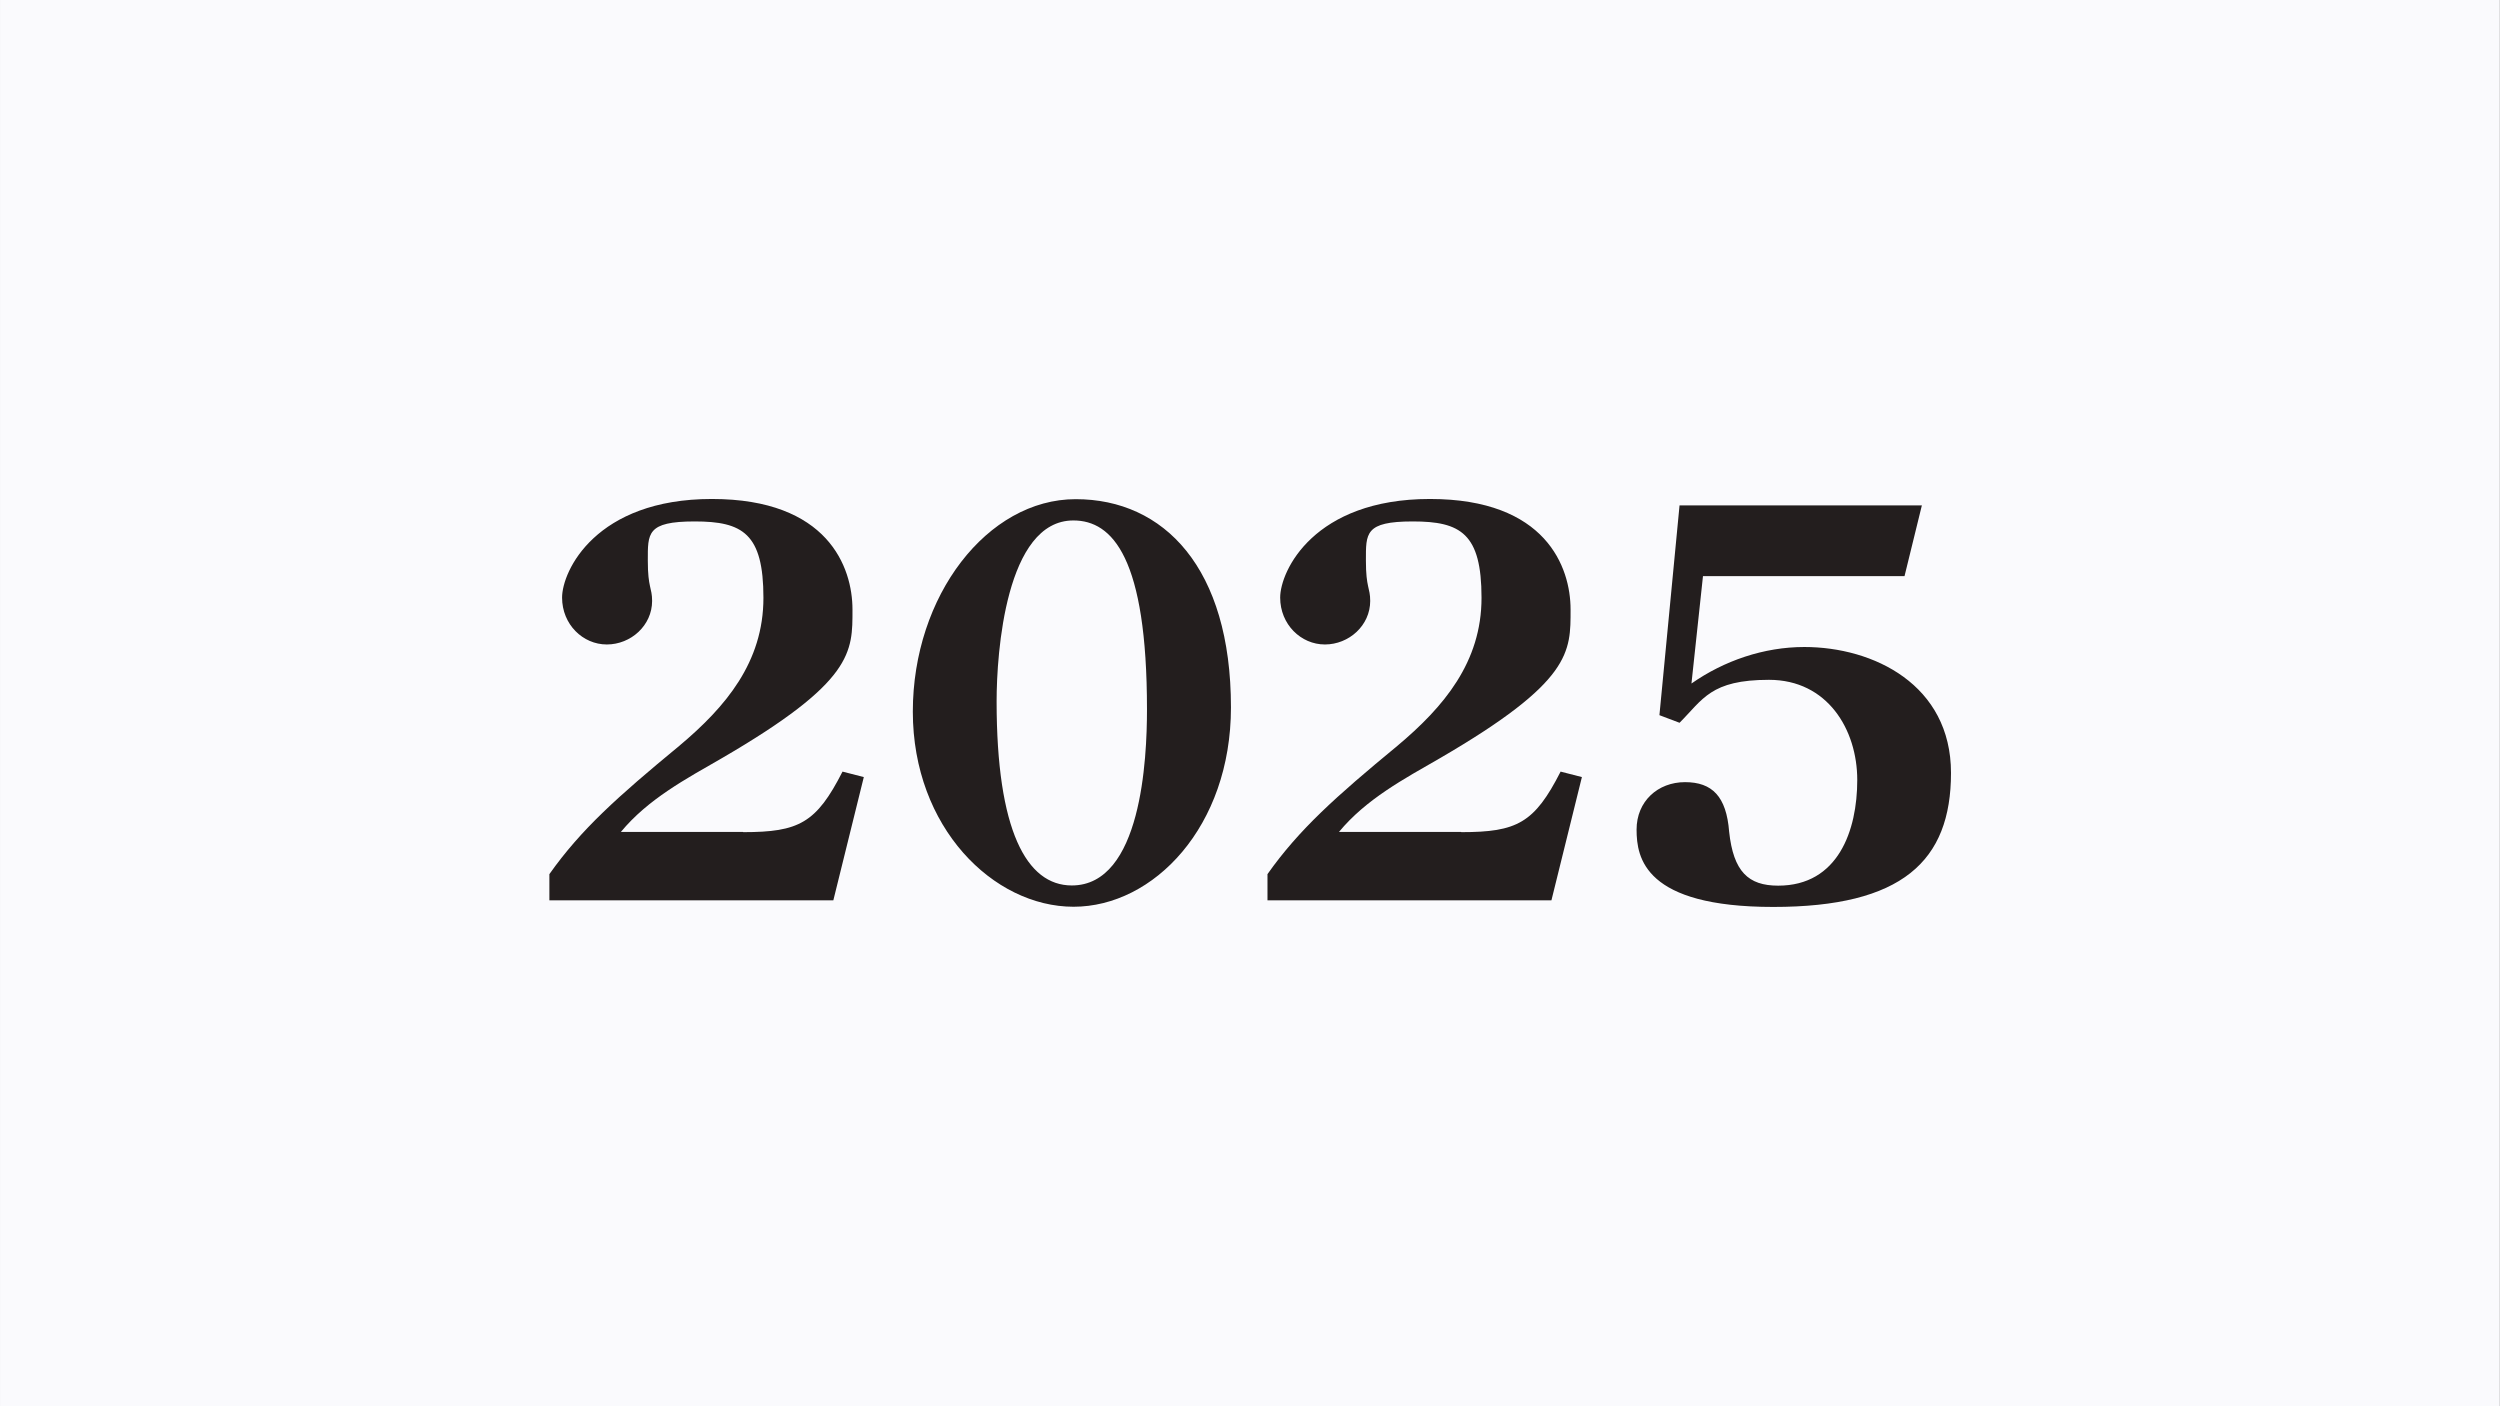
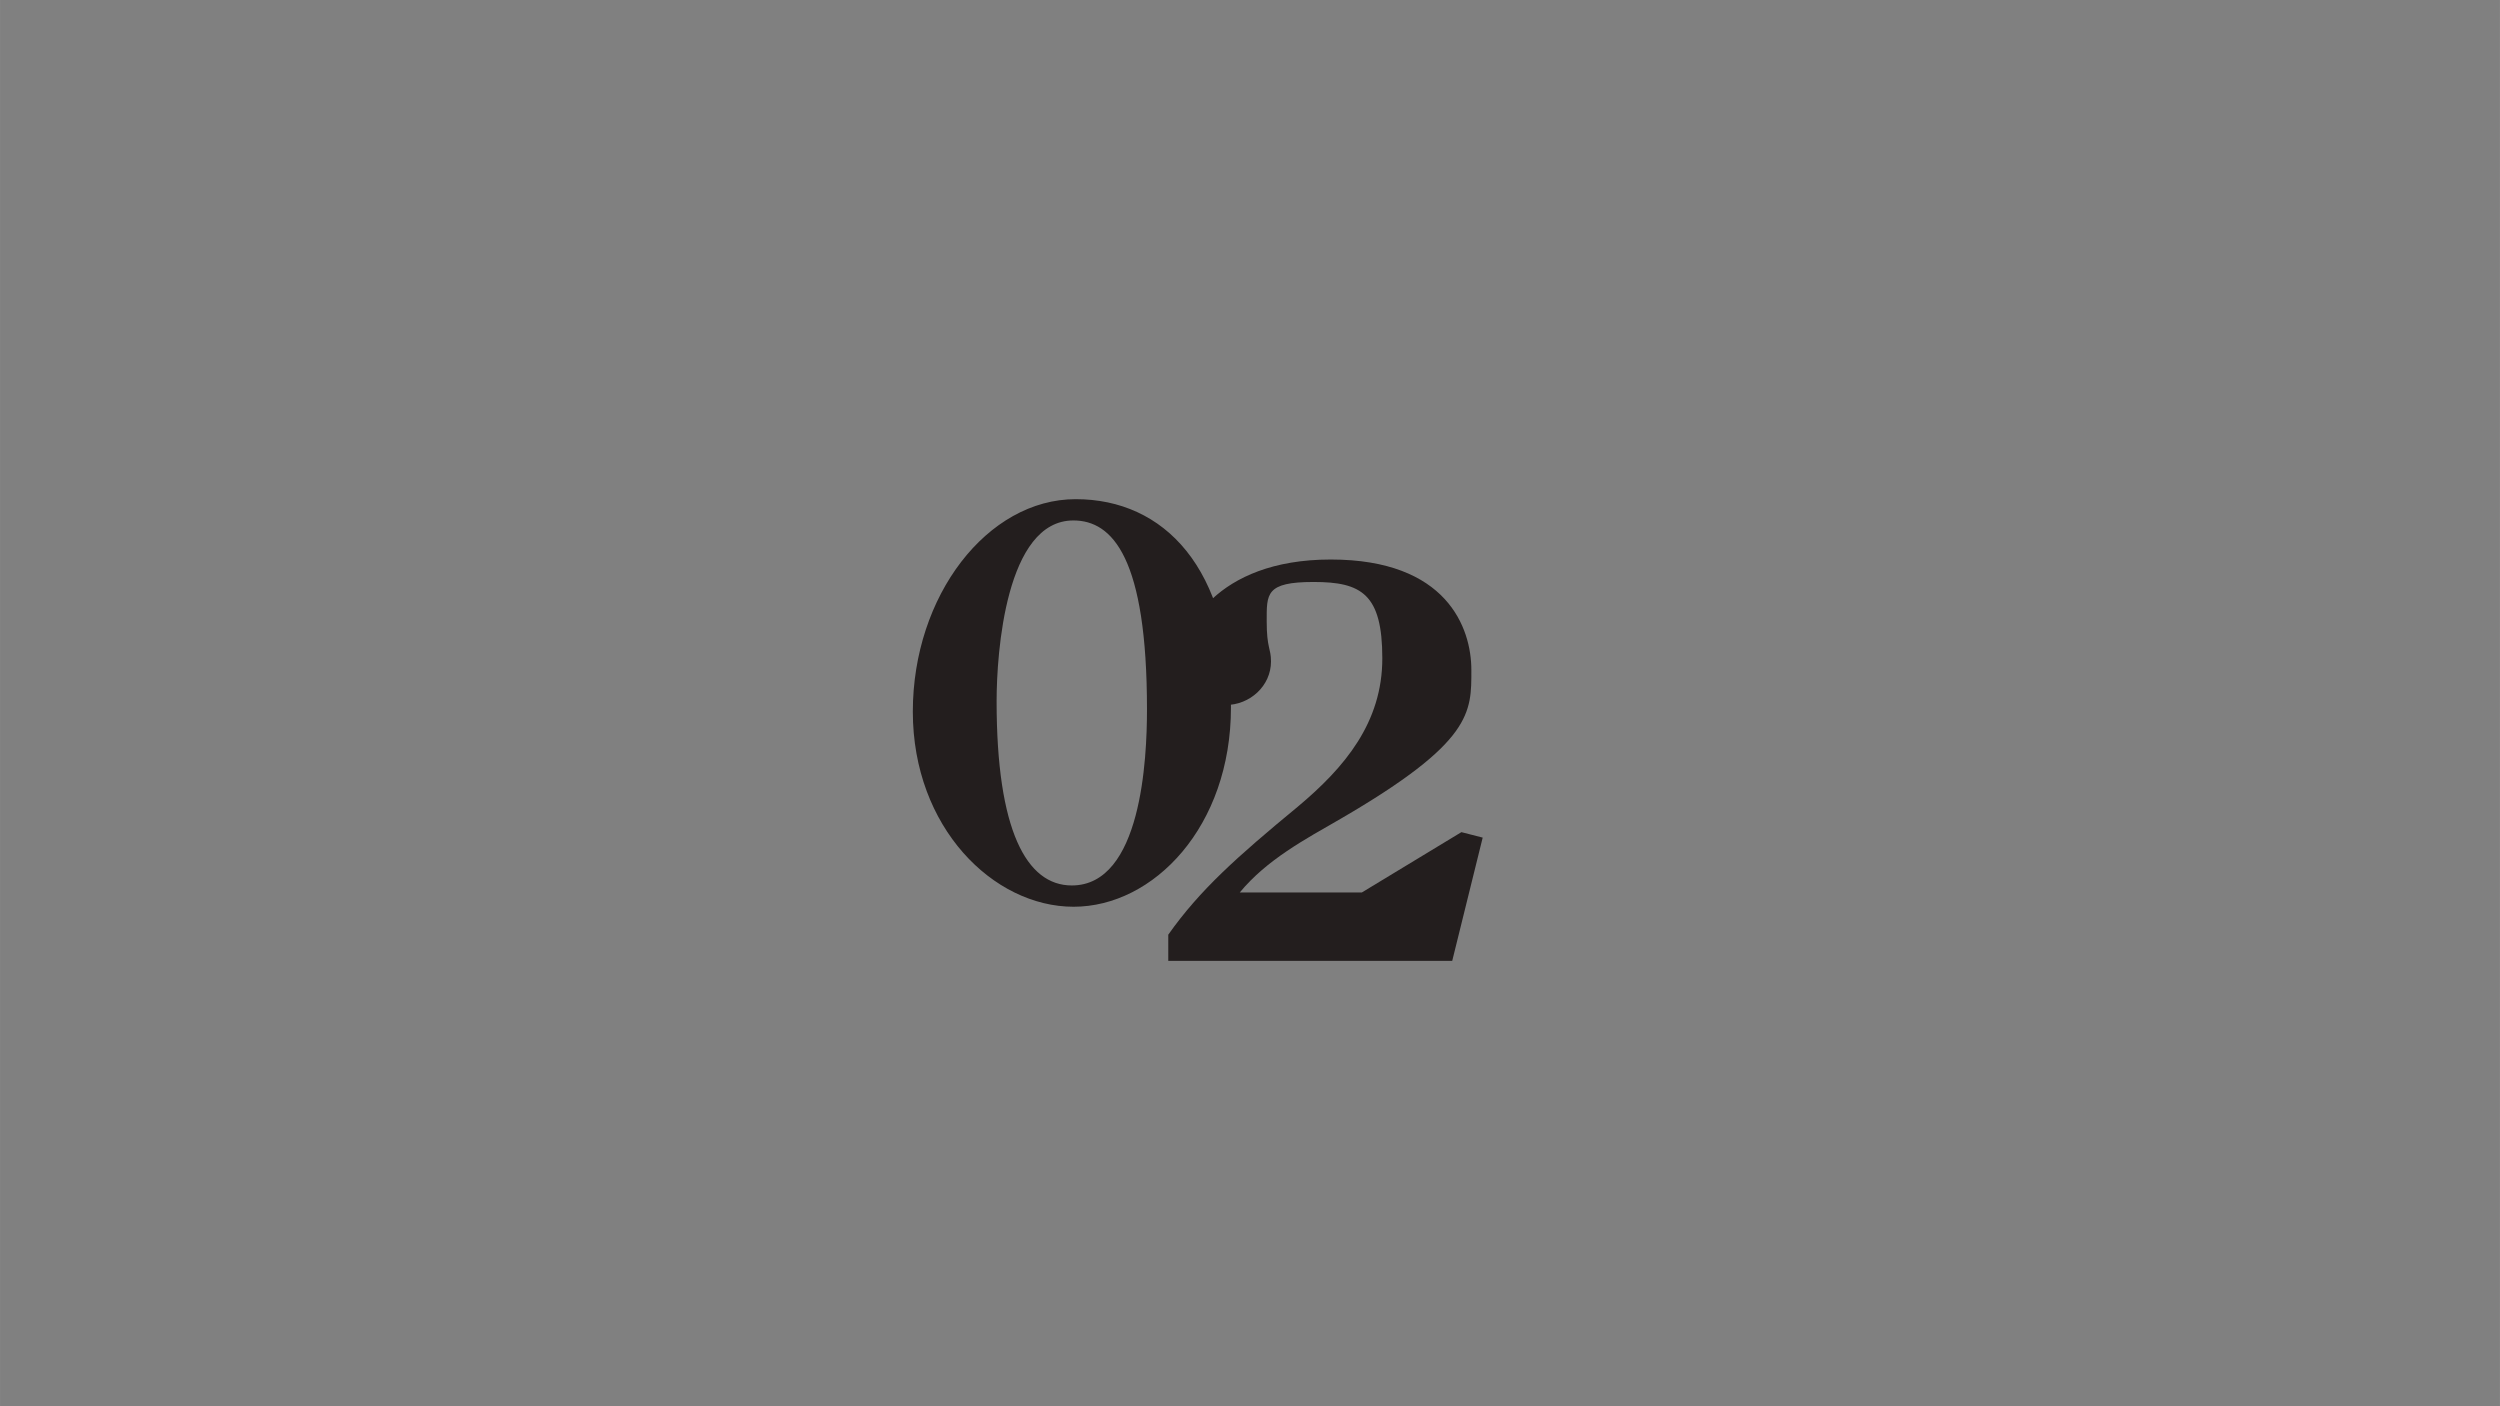
<svg xmlns="http://www.w3.org/2000/svg" id="a" width="451.6mm" height="254mm" version="1.1" viewBox="0 0 1280.1 720">
  <rect x="0" y="0" width="1280.1" height="720" fill="#808080" stroke="none" />
  <defs>
    <style>
      .cls-1 {
        fill: #fafafd;
      }

      .cls-1, .cls-2 {
        stroke-width: 0px;
      }

      .cls-2 {
        fill: #231e1e;
      }
    </style>
  </defs>
-   <rect class="cls-1" x="0" y="0" width="1280" height="720" />
  <g>
-     <path class="cls-2" d="M380.6,426.1c28.5,0,37.4-4.7,50.8-31l10.9,2.8-15.6,63.1h-145.4v-13.4c16.2-22.9,34.9-39.6,66.4-65.6,24-20.1,43.2-43,43.2-75.9s-10.6-39.1-35.2-39.1-24,6.1-24,20.1,2.2,13.7,2.2,20.6c0,12.6-10.9,22.3-23.2,22.3s-22.9-10.3-22.9-24,17.3-50.5,76.7-50.5,72,34.9,72,56.6.8,36.8-67,76.2c-18.4,10.6-37.7,20.9-51.6,37.7h62.5Z" />
    <path class="cls-2" d="M630.3,362.2c0,61.1-39.6,102.1-80.6,102.1s-82.3-40.5-82.3-99.9,38.2-108.8,83.4-108.8,79.5,35.2,79.5,106.6ZM587.3,363.3c0-77.6-17.6-96.8-37.7-96.8-34.6,0-39.3,67.8-39.3,92.6,0,66.1,15.3,94.3,38.5,94.3,35.7,0,38.5-65,38.5-90.1Z" />
-     <path class="cls-2" d="M748.3,426.1c28.5,0,37.4-4.7,50.8-31l10.9,2.8-15.6,63.1h-145.4v-13.4c16.2-22.9,34.9-39.6,66.4-65.6,24-20.1,43.2-43,43.2-75.9s-10.6-39.1-35.2-39.1-24,6.1-24,20.1,2.2,13.7,2.2,20.6c0,12.6-10.9,22.3-23.2,22.3s-22.9-10.3-22.9-24,17.3-50.5,76.7-50.5,72,34.9,72,56.6.8,36.8-67,76.2c-18.4,10.6-37.7,20.9-51.6,37.7h62.5Z" />
-     <path class="cls-2" d="M984.1,258.7l-8.9,36.3h-103.2l-5.9,55c16.7-11.7,37.1-18.7,57.8-18.7,35.4,0,75.1,19.3,75.1,64.5s-25.1,68.6-91,68.6-70-25.1-70-39.6,10.9-24.3,24.8-24.3,21.2,7.3,22.6,25.4c2.2,20.4,9.8,27.6,25.1,27.6,30.7,0,40.5-28.2,40.5-54.1s-15.3-51.3-45.2-51.3-33.8,10-45.8,22l-10.3-3.9,10.3-107.4h124.2Z" />
+     <path class="cls-2" d="M748.3,426.1l10.9,2.8-15.6,63.1h-145.4v-13.4c16.2-22.9,34.9-39.6,66.4-65.6,24-20.1,43.2-43,43.2-75.9s-10.6-39.1-35.2-39.1-24,6.1-24,20.1,2.2,13.7,2.2,20.6c0,12.6-10.9,22.3-23.2,22.3s-22.9-10.3-22.9-24,17.3-50.5,76.7-50.5,72,34.9,72,56.6.8,36.8-67,76.2c-18.4,10.6-37.7,20.9-51.6,37.7h62.5Z" />
  </g>
</svg>